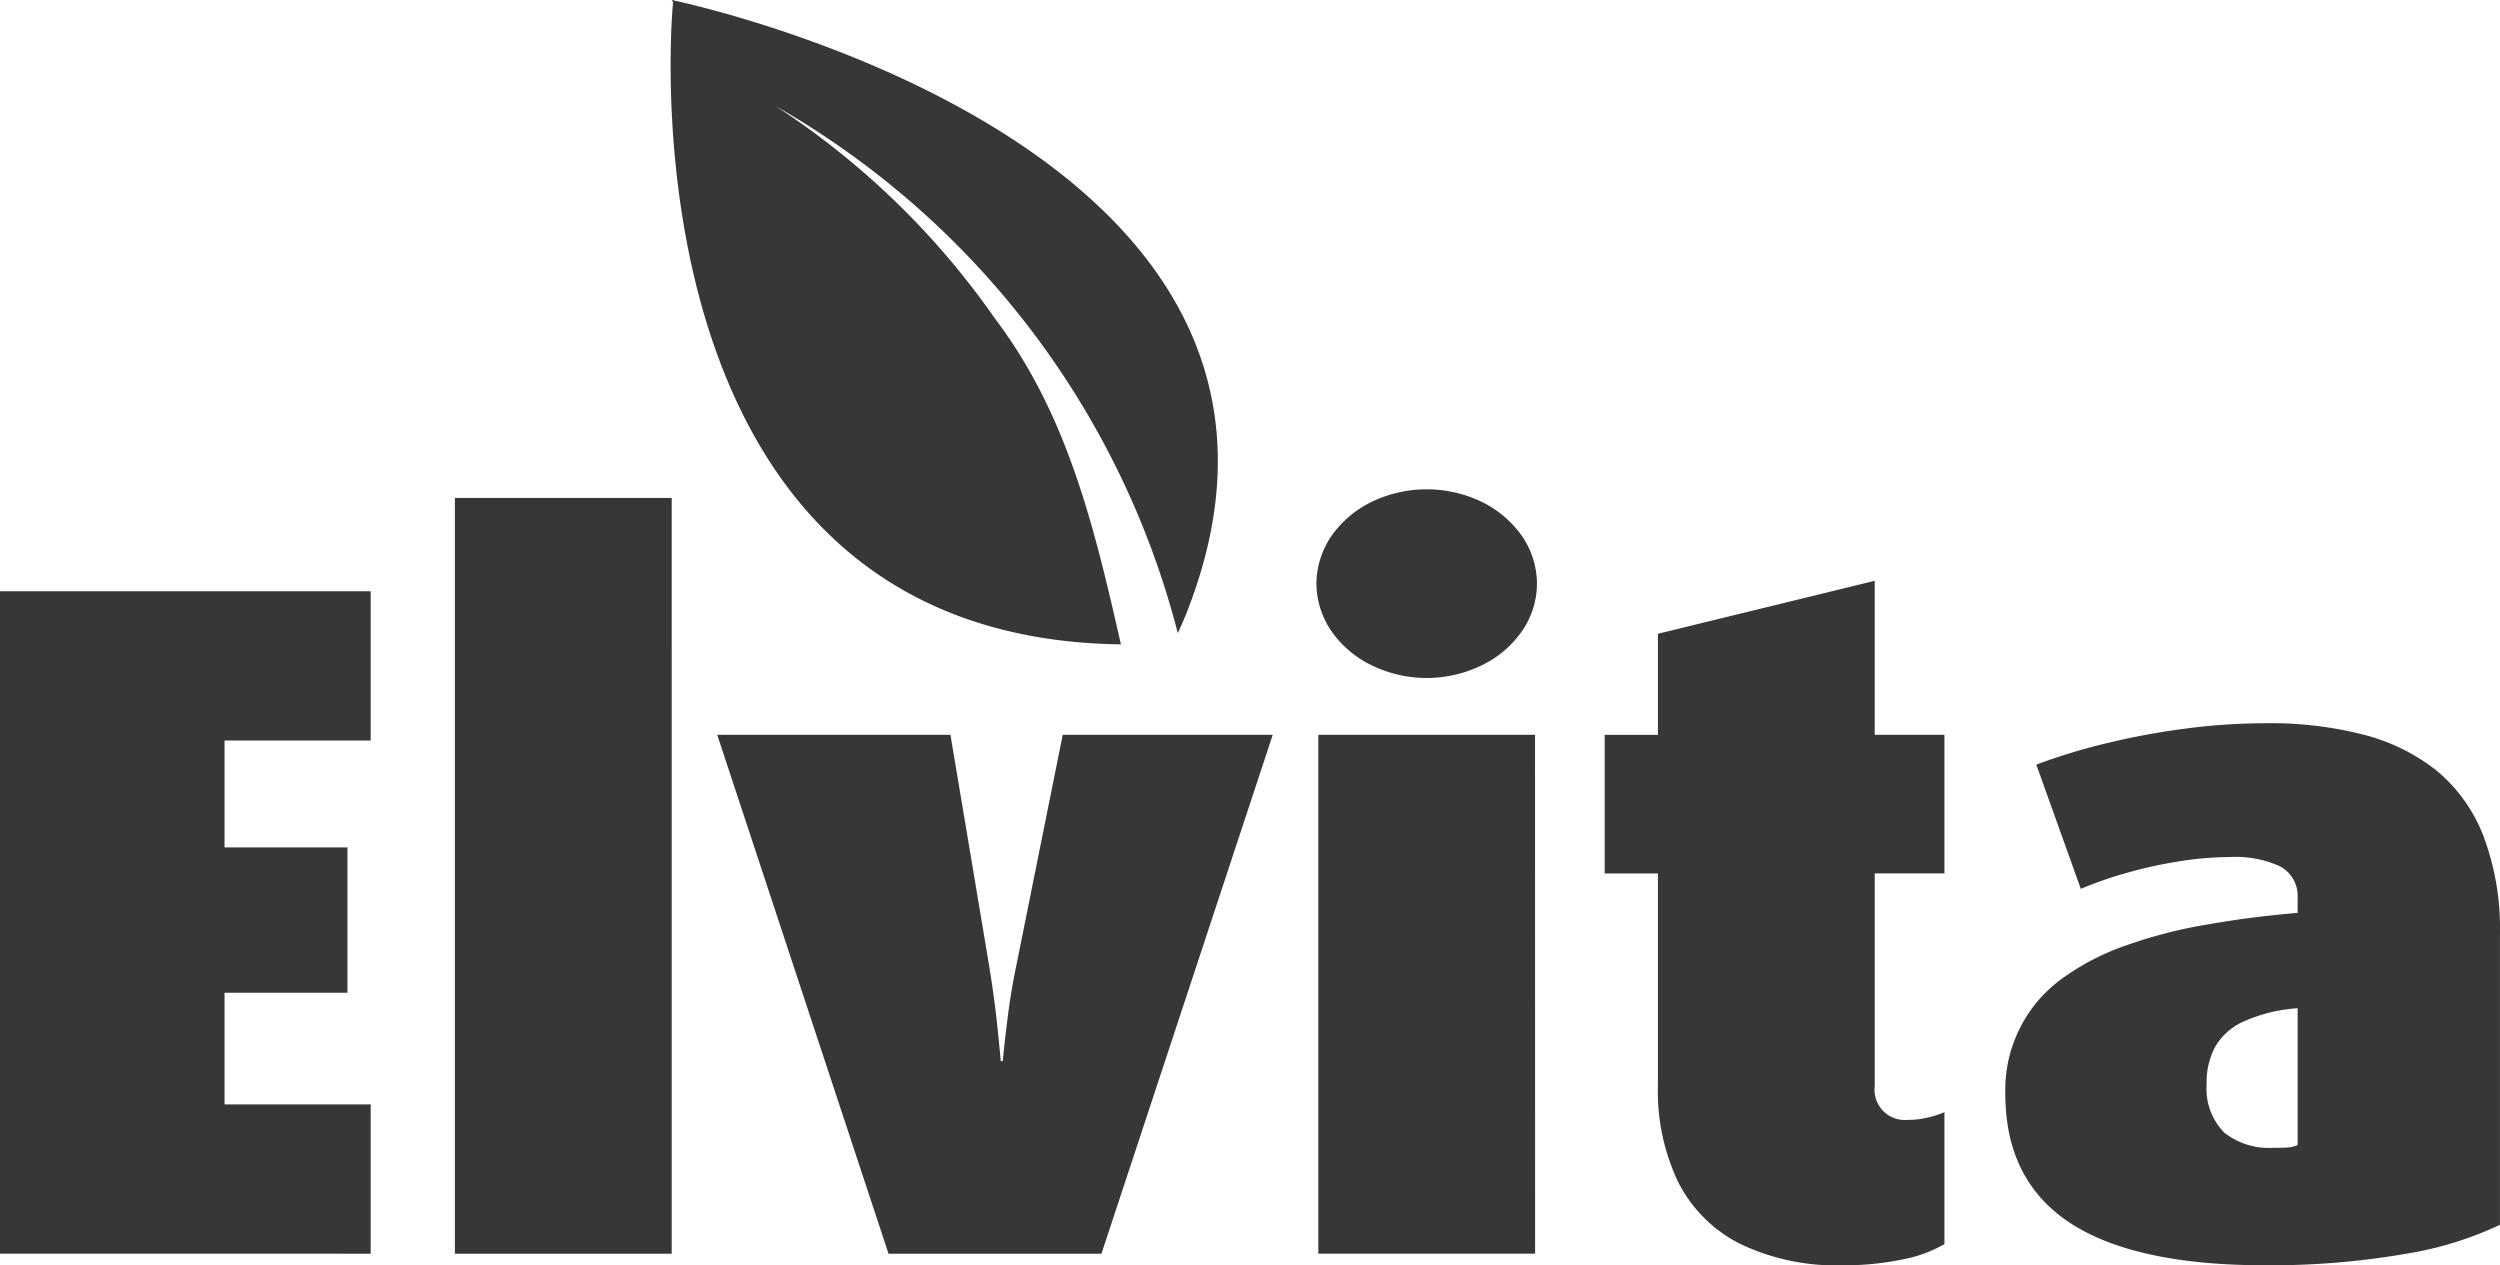
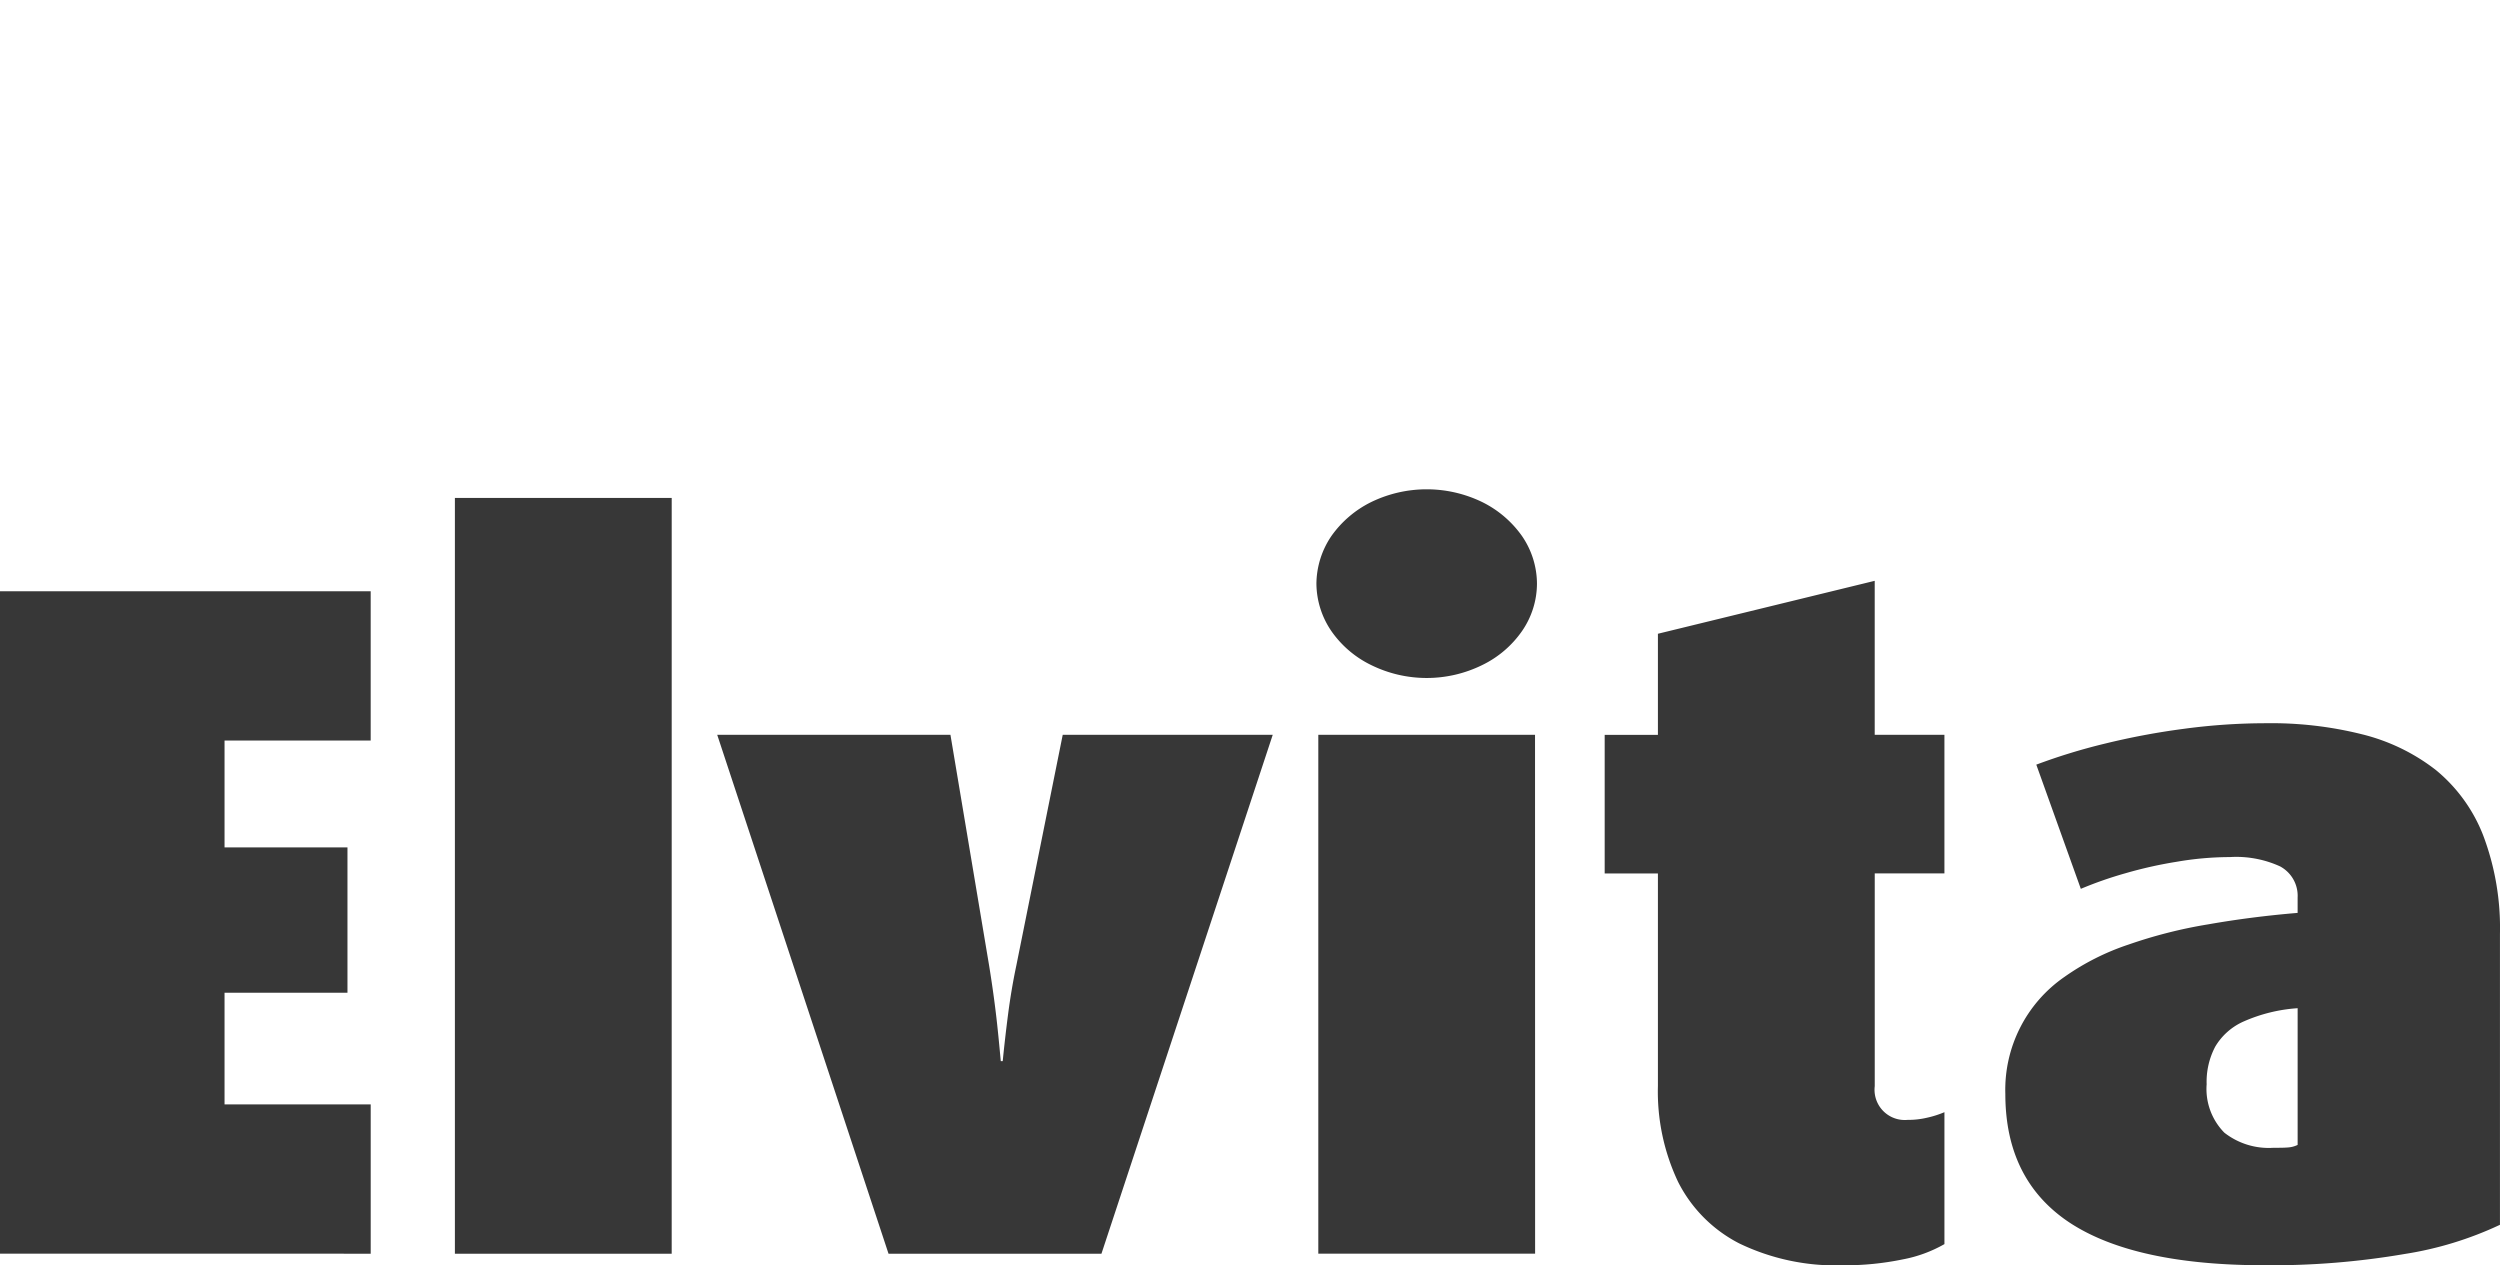
<svg xmlns="http://www.w3.org/2000/svg" id="Group_2" data-name="Group 2" width="164" height="83" viewBox="0 0 164 83">
  <defs>
    <clipPath id="clip-path">
      <rect id="Rectangle_1" data-name="Rectangle 1" width="164" height="83" fill="#373737" />
    </clipPath>
  </defs>
  <g id="Group_1" data-name="Group 1" clip-path="url(#clip-path)">
-     <path id="Path_1" data-name="Path 1" d="M146.377,0l.094.149c-.205,1.786-3.268,41.689,29.376,42.123-1.728-7.614-3.487-15.078-8.26-21.37a52.133,52.133,0,0,0-14.4-13.948,55.825,55.825,0,0,1,26.392,34.577c.166-.368.34-.742.482-1.093C192.552,9.438,146.377,0,146.377,0" transform="translate(-102.315)" fill="#373737" fill-rule="evenodd" />
    <path id="Path_2" data-name="Path 2" d="M192.911,123.42H179.134l-3.048,15.157c-.222,1.052-.4,2.116-.54,3.2s-.254,2.095-.349,3.053h-.127c-.1-1.074-.2-2.147-.328-3.2s-.275-2.074-.434-3.053l-2.54-15.157h-15.3l11.238,34.041h13.968Zm17.333-9.915a5.557,5.557,0,0,0-.984-3.126,6.968,6.968,0,0,0-2.6-2.221,8.336,8.336,0,0,0-7.3,0,6.969,6.969,0,0,0-2.6,2.221,5.644,5.644,0,0,0-.984,3.126,5.584,5.584,0,0,0,.984,3.116,6.784,6.784,0,0,0,2.6,2.221,8.244,8.244,0,0,0,7.3,0,6.783,6.783,0,0,0,2.6-2.221,5.5,5.5,0,0,0,.984-3.116m-.127,9.915H195.9V157.46h14.222Zm26.857,33.409v-8.652a6.51,6.51,0,0,1-1.164.368,5.277,5.277,0,0,1-1.249.137,1.984,1.984,0,0,1-2.159-2.211V132.514h4.571V123.42H232.4v-10.1l-14.222,3.473v6.631h-3.492v9.094h3.492v13.957a13.838,13.838,0,0,0,1.323,6.273,9.184,9.184,0,0,0,4.021,4.042,14.571,14.571,0,0,0,6.783,1.432,18.887,18.887,0,0,0,3.947-.39,8.753,8.753,0,0,0,2.72-1m36.444-1.263V136.493a17.171,17.171,0,0,0-1.1-6.474,10.443,10.443,0,0,0-3.1-4.284,12.908,12.908,0,0,0-4.846-2.347,24.448,24.448,0,0,0-6.317-.726,40.408,40.408,0,0,0-5.386.368A47.819,47.819,0,0,0,247.5,124a38.713,38.713,0,0,0-4.5,1.379l2.921,8.147a25.189,25.189,0,0,1,2.921-1.021,27.843,27.843,0,0,1,3.386-.758,20.813,20.813,0,0,1,3.471-.305,6.926,6.926,0,0,1,3.291.61,2.188,2.188,0,0,1,1.153,2.042v1.01q-3.032.253-5.841.747a31.205,31.205,0,0,0-5.238,1.326,16.094,16.094,0,0,0-4.233,2.137,9,9,0,0,0-3.862,7.663q0,5.668,4.243,8.463,4.254,2.779,12.773,2.779a51.632,51.632,0,0,0,9.164-.737,23,23,0,0,0,6.265-1.916m-13.27-5.242a1.706,1.706,0,0,1-.646.168c-.254.021-.561.021-.942.021a4.724,4.724,0,0,1-3.217-.989,4.085,4.085,0,0,1-1.164-3.179,4.933,4.933,0,0,1,.561-2.463,4.081,4.081,0,0,1,1.884-1.663,10.485,10.485,0,0,1,3.524-.863Z" transform="translate(-109.419 -75.218)" fill="#373737" fill-rule="evenodd" />
    <path id="Path_3" data-name="Path 3" d="M24.318,158.793V149H14.73v-7.326h8.064v-9.536H14.73v-7.01h9.587v-9.789H0v43.451Zm19.746-49.577H29.841v49.577H44.063Z" transform="translate(0 -76.55)" fill="#373737" fill-rule="evenodd" />
  </g>
</svg>